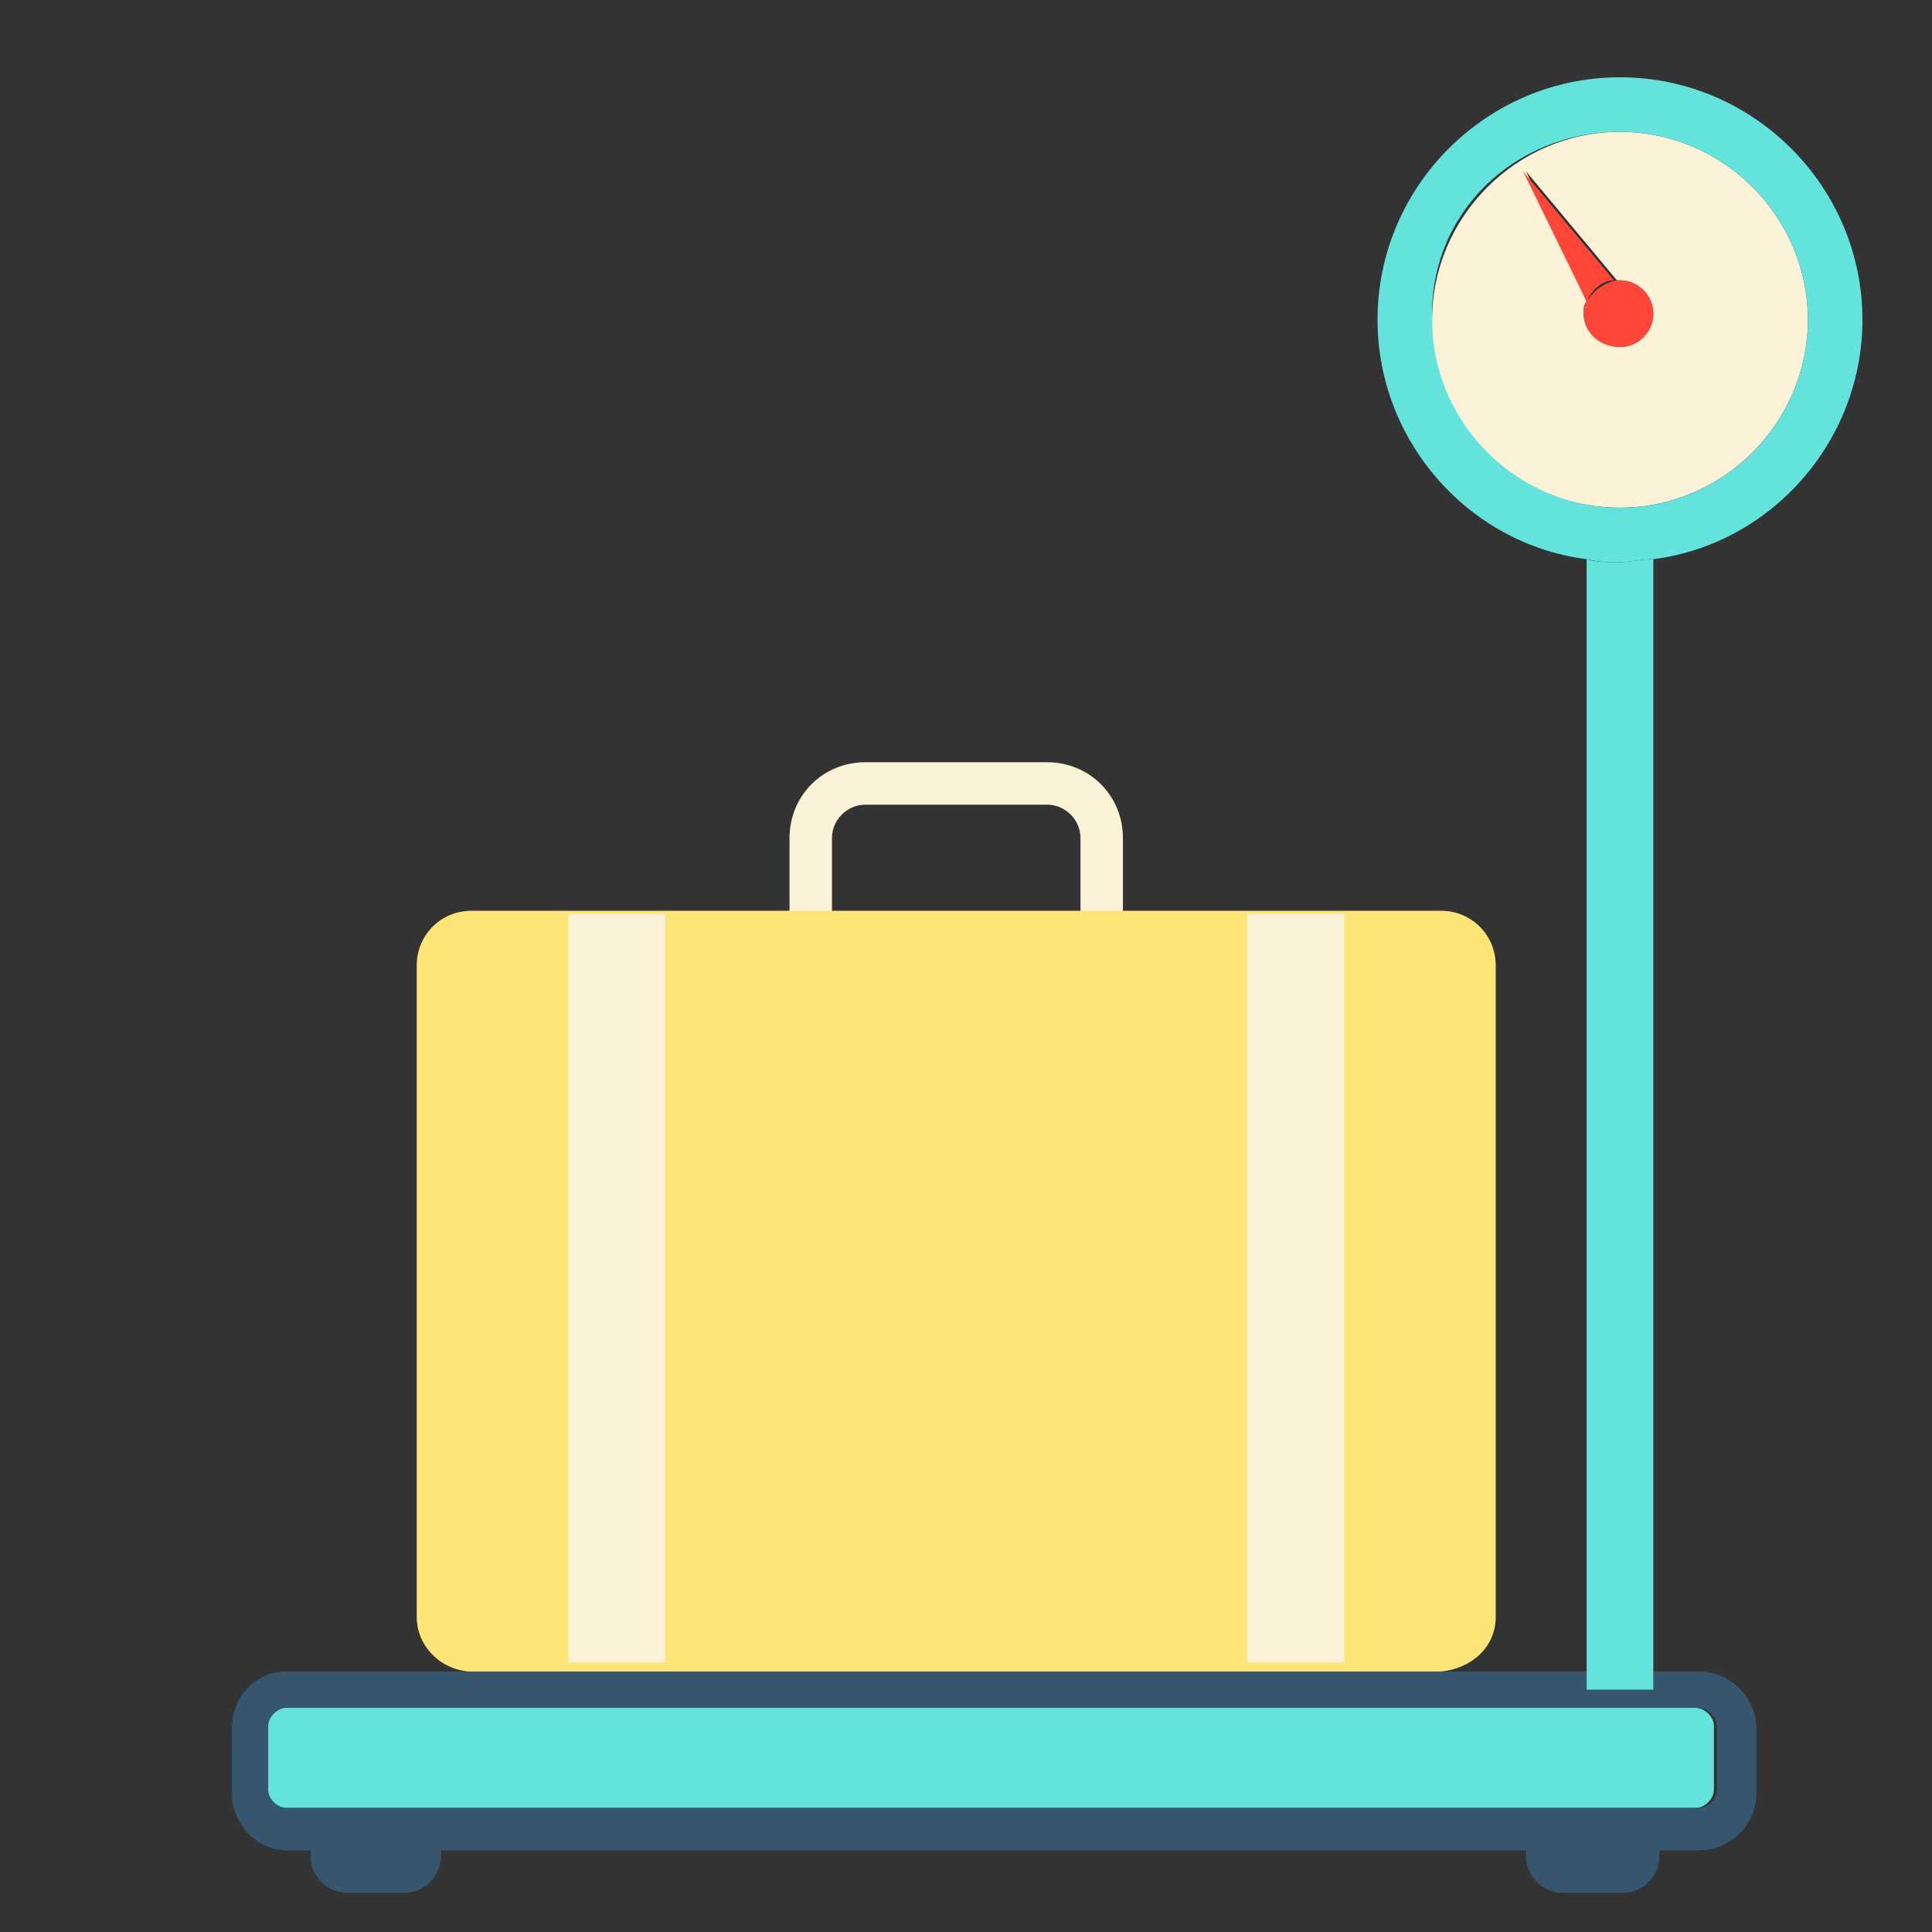
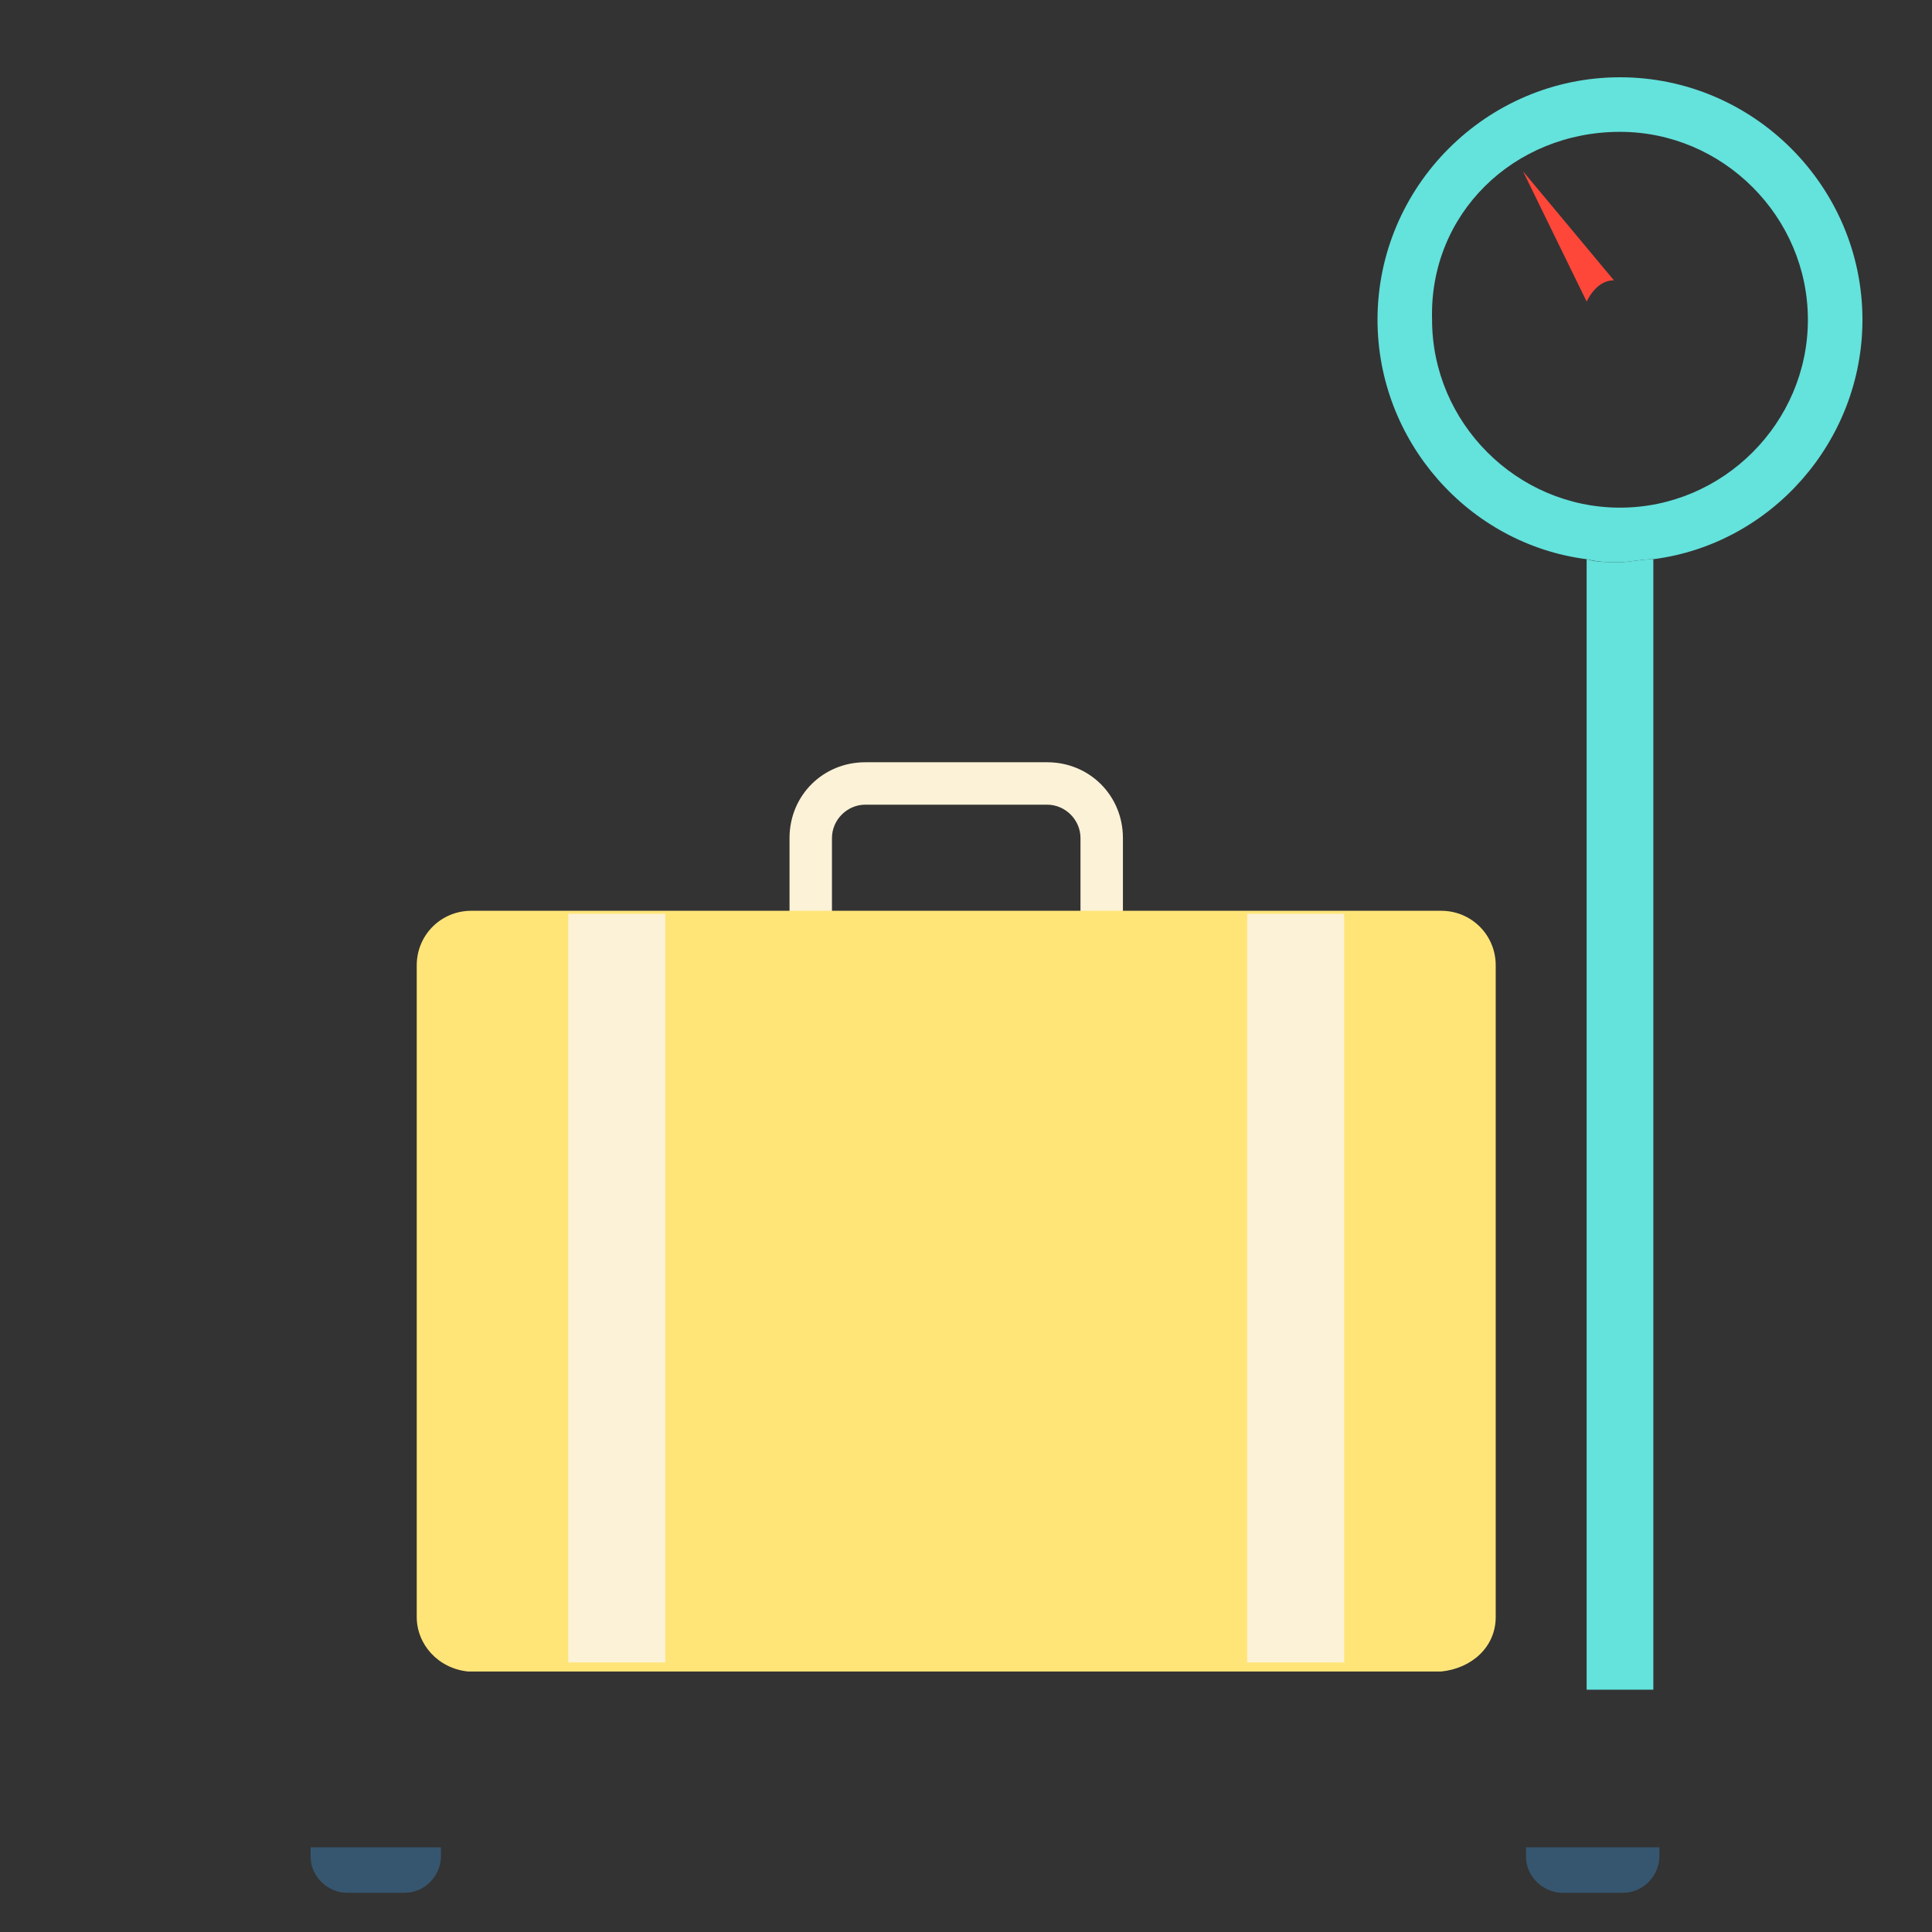
<svg xmlns="http://www.w3.org/2000/svg" width="50" height="50" viewBox="0 0 50 50" fill="none">
  <rect x="0" y="0" width="50" height="50" fill="#333333" stroke="none" />
  <path d="M8.039 48.044C8.039 48.593 8.51 48.985 8.981 48.985H10.471C11.02 48.985 11.412 48.514 11.412 48.044V47.808H8.039V48.044Z" fill="#36566F" />
  <path d="M39.493 48.044C39.493 48.593 39.964 48.985 40.435 48.985H42.003C42.552 48.985 42.945 48.514 42.945 48.044V47.808H39.493V48.044Z" fill="#36566F" />
-   <path d="M6.863 44.671V46.318C6.863 46.553 7.098 46.788 7.333 46.788H43.886C44.121 46.788 44.356 46.553 44.356 46.318V44.671C44.356 44.435 44.121 44.2 43.886 44.2H7.333C7.098 44.2 6.863 44.435 6.863 44.671Z" fill="#64E2DC" />
-   <path d="M41.062 43.729V43.259H37.297H12.118H7.412C6.628 43.259 6 43.886 6 44.749V46.396C6 47.181 6.628 47.887 7.412 47.887H8.118H11.569H39.572H43.023H43.964C44.749 47.887 45.455 47.259 45.455 46.396V44.749C45.455 43.965 44.827 43.259 43.964 43.259H42.788V43.729H41.062ZM43.964 44.2C44.2 44.2 44.435 44.435 44.435 44.671V46.318C44.435 46.553 44.2 46.788 43.964 46.788H7.412C7.177 46.788 6.941 46.553 6.941 46.318V44.671C6.941 44.435 7.177 44.2 7.412 44.2H43.964Z" fill="#36566F" />
  <path d="M41.925 14.55C41.611 14.55 41.297 14.55 41.062 14.472V43.259V43.729H42.788V43.259V14.472C42.474 14.472 42.16 14.55 41.925 14.55Z" fill="#64E2DC" />
-   <path d="M41.925 13.138C44.592 13.138 46.788 10.942 46.788 8.275C46.788 5.608 44.592 3.412 41.925 3.412C39.258 3.412 37.062 5.608 37.062 8.275C36.983 10.942 39.18 13.138 41.925 13.138ZM41.925 7.255C42.395 7.255 42.788 7.648 42.788 8.118C42.788 8.589 42.395 8.981 41.925 8.981C41.454 8.981 40.984 8.589 40.984 8.118C40.984 7.961 40.984 7.883 41.062 7.804L39.493 4.432L41.846 7.255C41.846 7.255 41.846 7.255 41.925 7.255Z" fill="#FCF2D7" />
  <path d="M42.788 14.472C45.847 14.08 48.2 11.413 48.2 8.275C48.2 4.824 45.376 2 41.925 2C38.474 2 35.65 4.824 35.65 8.275C35.65 11.413 38.003 14.08 41.062 14.472C41.376 14.55 41.611 14.55 41.925 14.55C42.16 14.55 42.474 14.472 42.788 14.472ZM41.925 3.412C44.592 3.412 46.788 5.608 46.788 8.275C46.788 10.942 44.592 13.138 41.925 13.138C39.258 13.138 37.062 10.942 37.062 8.275C36.983 5.53 39.18 3.412 41.925 3.412Z" fill="#64E2DC" />
  <path d="M41.062 7.804C41.219 7.491 41.454 7.255 41.768 7.255L39.415 4.432L41.062 7.804Z" fill="#FF4739" />
-   <path d="M41.062 7.804C40.984 7.883 40.984 8.04 40.984 8.118C40.984 8.589 41.376 8.981 41.925 8.981C42.395 8.981 42.788 8.589 42.788 8.118C42.788 7.648 42.395 7.255 41.925 7.255H41.846C41.454 7.334 41.219 7.569 41.062 7.804Z" fill="#FF4739" />
  <path d="M21.531 21.688C21.531 21.218 21.923 20.825 22.394 20.825H27.1C27.571 20.825 27.963 21.218 27.963 21.688V23.649H29.061V21.688C29.061 20.59 28.198 19.727 27.1 19.727H22.394C21.296 19.727 20.433 20.59 20.433 21.688V23.649H21.531V21.688Z" fill="#FCF2D7" />
  <path d="M38.709 41.847V24.983C38.709 24.198 38.081 23.571 37.297 23.571H29.061H27.963H21.531H20.433H12.197C11.412 23.571 10.785 24.198 10.785 24.983V41.847C10.785 42.553 11.334 43.18 12.118 43.259H37.297C38.081 43.18 38.709 42.631 38.709 41.847Z" fill="#FFE578" />
  <path d="M17.217 23.649H14.707V43.023H17.217V23.649Z" fill="#FCF2D7" />
  <path d="M34.787 23.649H32.277V43.023H34.787V23.649Z" fill="#FCF2D7" />
</svg>